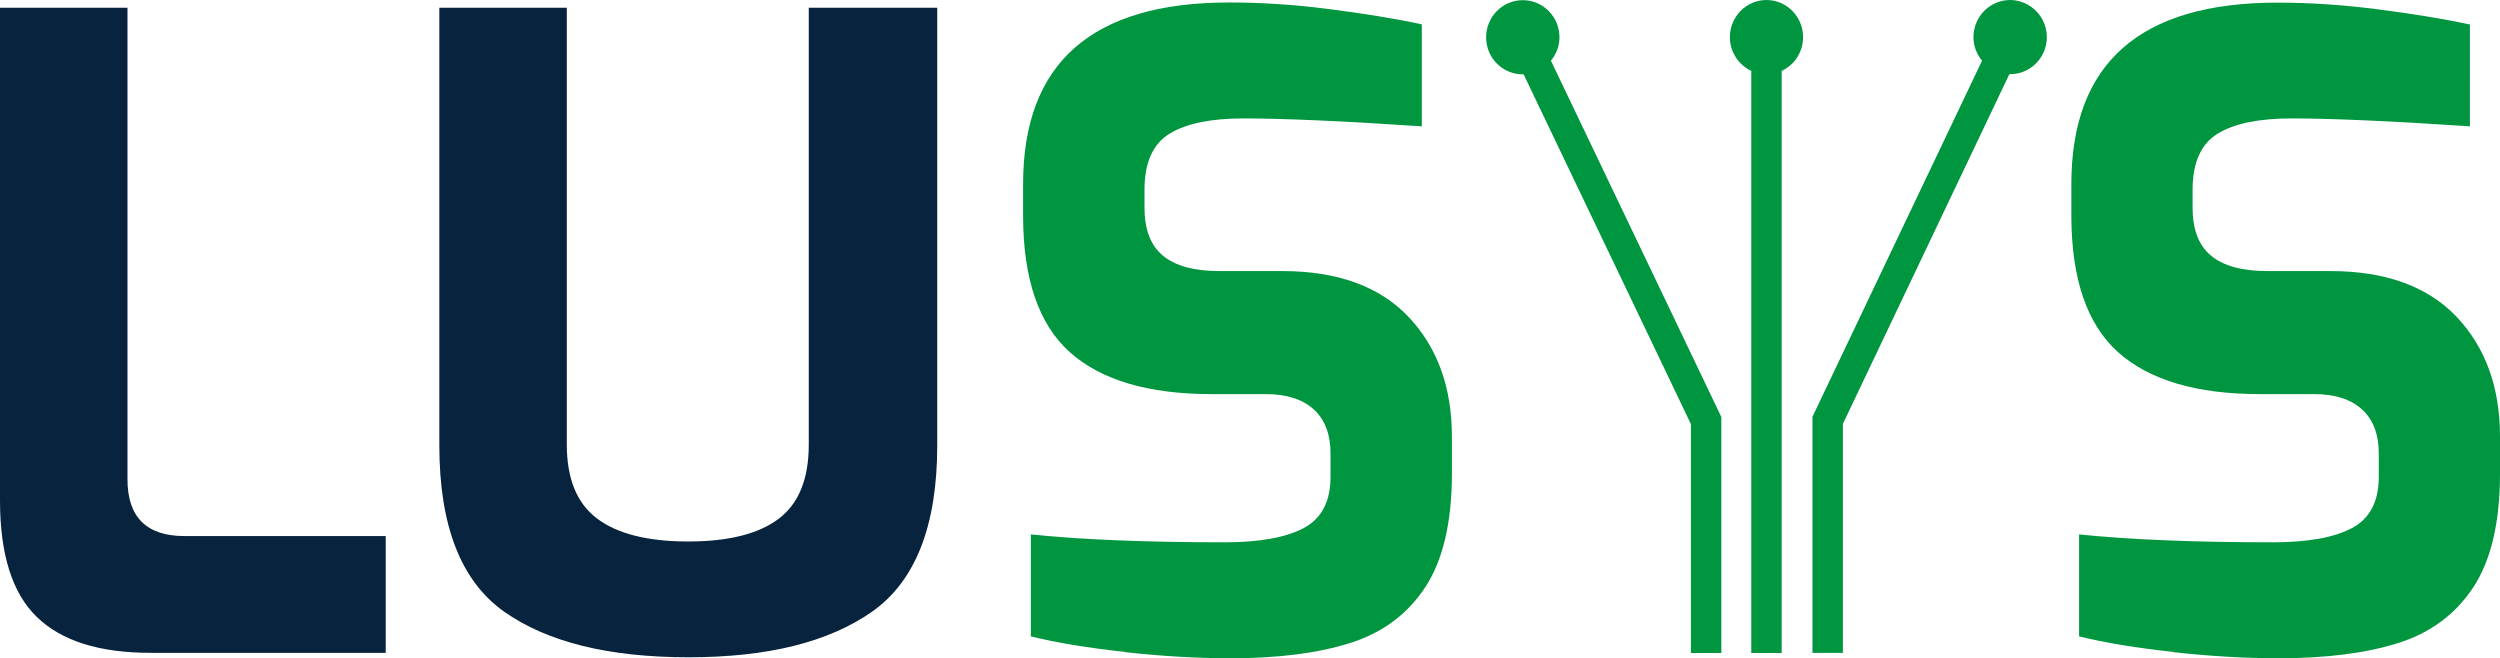
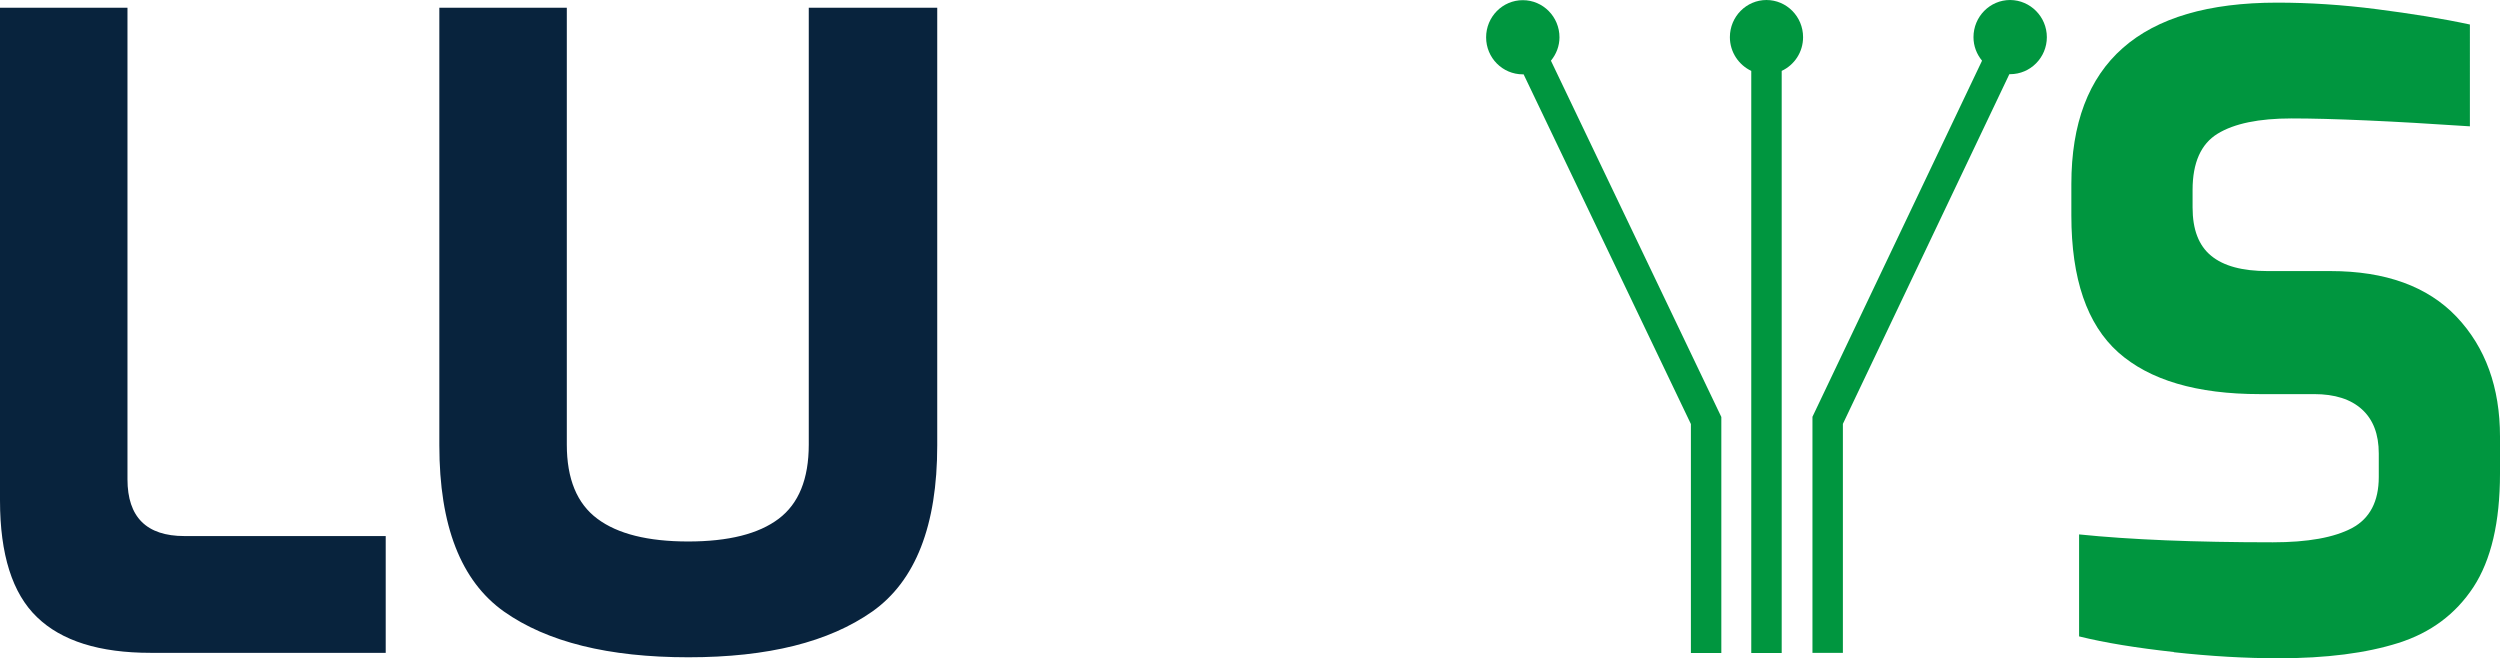
<svg xmlns="http://www.w3.org/2000/svg" id="b" width="151.99" height="40.02" viewBox="0 0 151.99 40.02">
  <g id="c">
    <g id="d">
      <g>
        <path d="M7.75,29.15V.47H0V30.42c0,3.29,.75,5.66,2.25,7.1,1.5,1.45,3.8,2.17,6.91,2.17h14.29v-7.1H11.21c-2.3,0-3.46-1.15-3.46-3.45h0ZM49.17,.47V27.03c0,2.09-.61,3.59-1.83,4.51s-3.05,1.38-5.5,1.38-4.29-.46-5.52-1.38c-1.24-.92-1.86-2.42-1.86-4.51V.47h-7.75V27.08c0,4.88,1.31,8.24,3.93,10.1,2.62,1.85,6.35,2.78,11.21,2.78s8.54-.93,11.18-2.78c2.63-1.86,3.95-5.22,3.95-10.1V.47h-7.81Z" style="fill:#08233d;" />
-         <path d="M68.43,39.64c-2.27-.25-4.19-.56-5.76-.95v-6.2c3.11,.32,7.03,.48,11.78,.48,2.13,0,3.73-.29,4.82-.87,1.08-.58,1.62-1.62,1.62-3.1v-1.43c0-1.17-.34-2.06-1.02-2.68s-1.65-.93-2.91-.93h-3.3c-3.84,0-6.71-.85-8.61-2.54-1.9-1.7-2.85-4.47-2.85-8.32v-1.91c0-7.36,4.18-11.04,12.52-11.04,1.95,0,3.98,.13,6.07,.4s3.98,.57,5.65,.93V7.68c-4.78-.32-8.4-.48-10.84-.48-1.99,0-3.49,.31-4.5,.93s-1.52,1.76-1.52,3.42v1.06c0,1.34,.37,2.32,1.13,2.94,.75,.62,1.89,.93,3.43,.93h3.82c3.35,0,5.91,.93,7.67,2.78,1.76,1.86,2.64,4.29,2.64,7.29v2.23c0,2.97-.54,5.27-1.62,6.92-1.08,1.64-2.6,2.77-4.56,3.39s-4.38,.93-7.28,.93c-1.99,0-4.12-.12-6.39-.37h0Z" style="fill:#00963f;" />
        <path d="M132.16,39.64c-2.27-.25-4.19-.56-5.76-.95v-6.2c3.11,.32,7.03,.48,11.78,.48,2.13,0,3.73-.29,4.82-.87,1.08-.58,1.62-1.62,1.62-3.1v-1.43c0-1.17-.34-2.06-1.02-2.68-.68-.62-1.65-.93-2.91-.93h-3.3c-3.84,0-6.71-.85-8.61-2.54-1.9-1.7-2.85-4.47-2.85-8.32v-1.91c0-7.35,4.17-11.03,12.51-11.03,1.95,0,3.98,.13,6.07,.4,2.09,.27,3.98,.57,5.65,.93V7.68c-4.78-.32-8.4-.48-10.84-.48-1.99,0-3.49,.31-4.5,.93s-1.52,1.76-1.52,3.42v1.06c0,1.34,.37,2.32,1.13,2.94,.75,.62,1.89,.93,3.43,.93h3.82c3.35,0,5.91,.93,7.67,2.78,1.76,1.86,2.64,4.29,2.64,7.29v2.23c0,2.97-.54,5.27-1.62,6.92-1.08,1.64-2.6,2.77-4.56,3.39-1.96,.62-4.38,.93-7.28,.93-1.99,0-4.12-.12-6.39-.37h.02Z" style="fill:#00963f;" />
        <path d="M94.81,2.27c0-1.25-1-2.26-2.23-2.26s-2.23,1.01-2.23,2.26,1,2.25,2.23,2.25h.05l10.17,21.26v13.92h1.85v-14.35L94.29,3.69c.32-.39,.52-.88,.52-1.43h0Z" style="fill:#00963f;" />
        <path d="M107.4,0c-1.23,0-2.23,1.01-2.23,2.26,0,.91,.54,1.69,1.3,2.05V39.7h1.85V4.31c.77-.36,1.3-1.14,1.3-2.05,0-1.25-1-2.26-2.23-2.26h.01Z" style="fill:#00963f;" />
        <path d="M122.21,0c-1.23,0-2.23,1.01-2.23,2.26,0,.55,.2,1.04,.52,1.43l-10.31,21.65v14.35h1.85v-13.92l10.12-21.26h.05c1.23,0,2.23-1.01,2.23-2.25S123.44,.01,122.21,0Z" style="fill:#00963f;" />
      </g>
    </g>
  </g>
</svg>